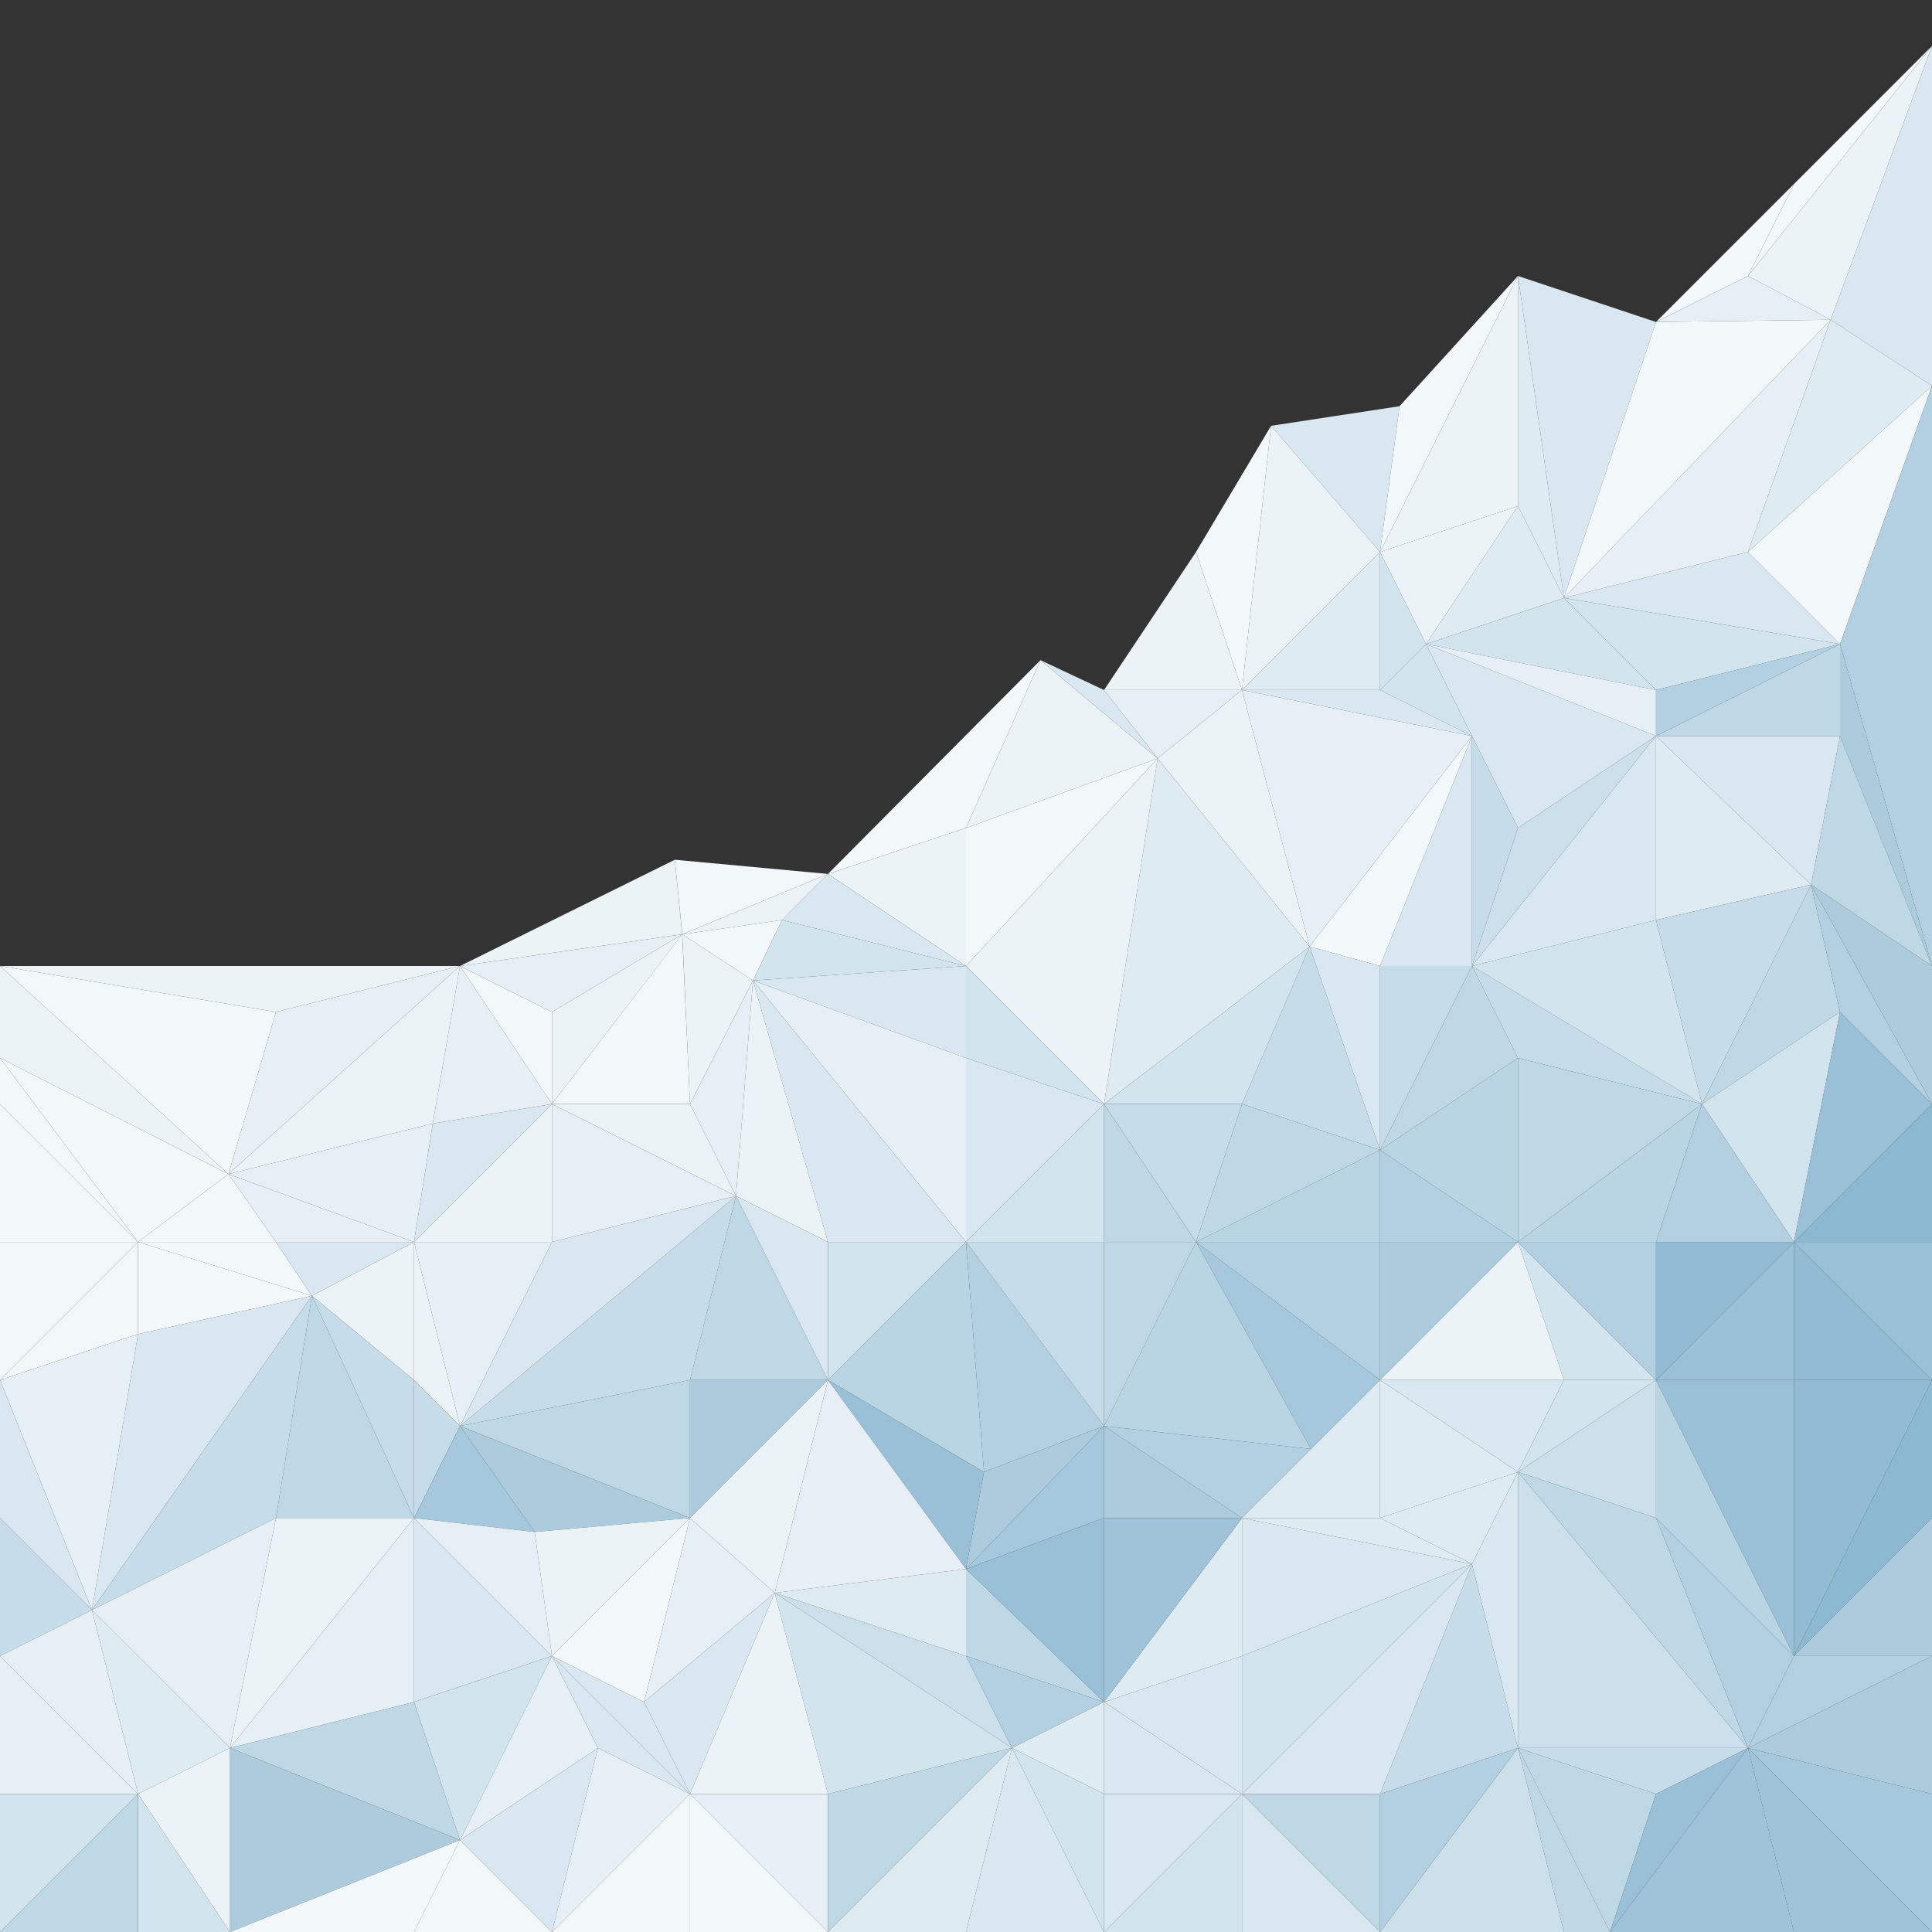
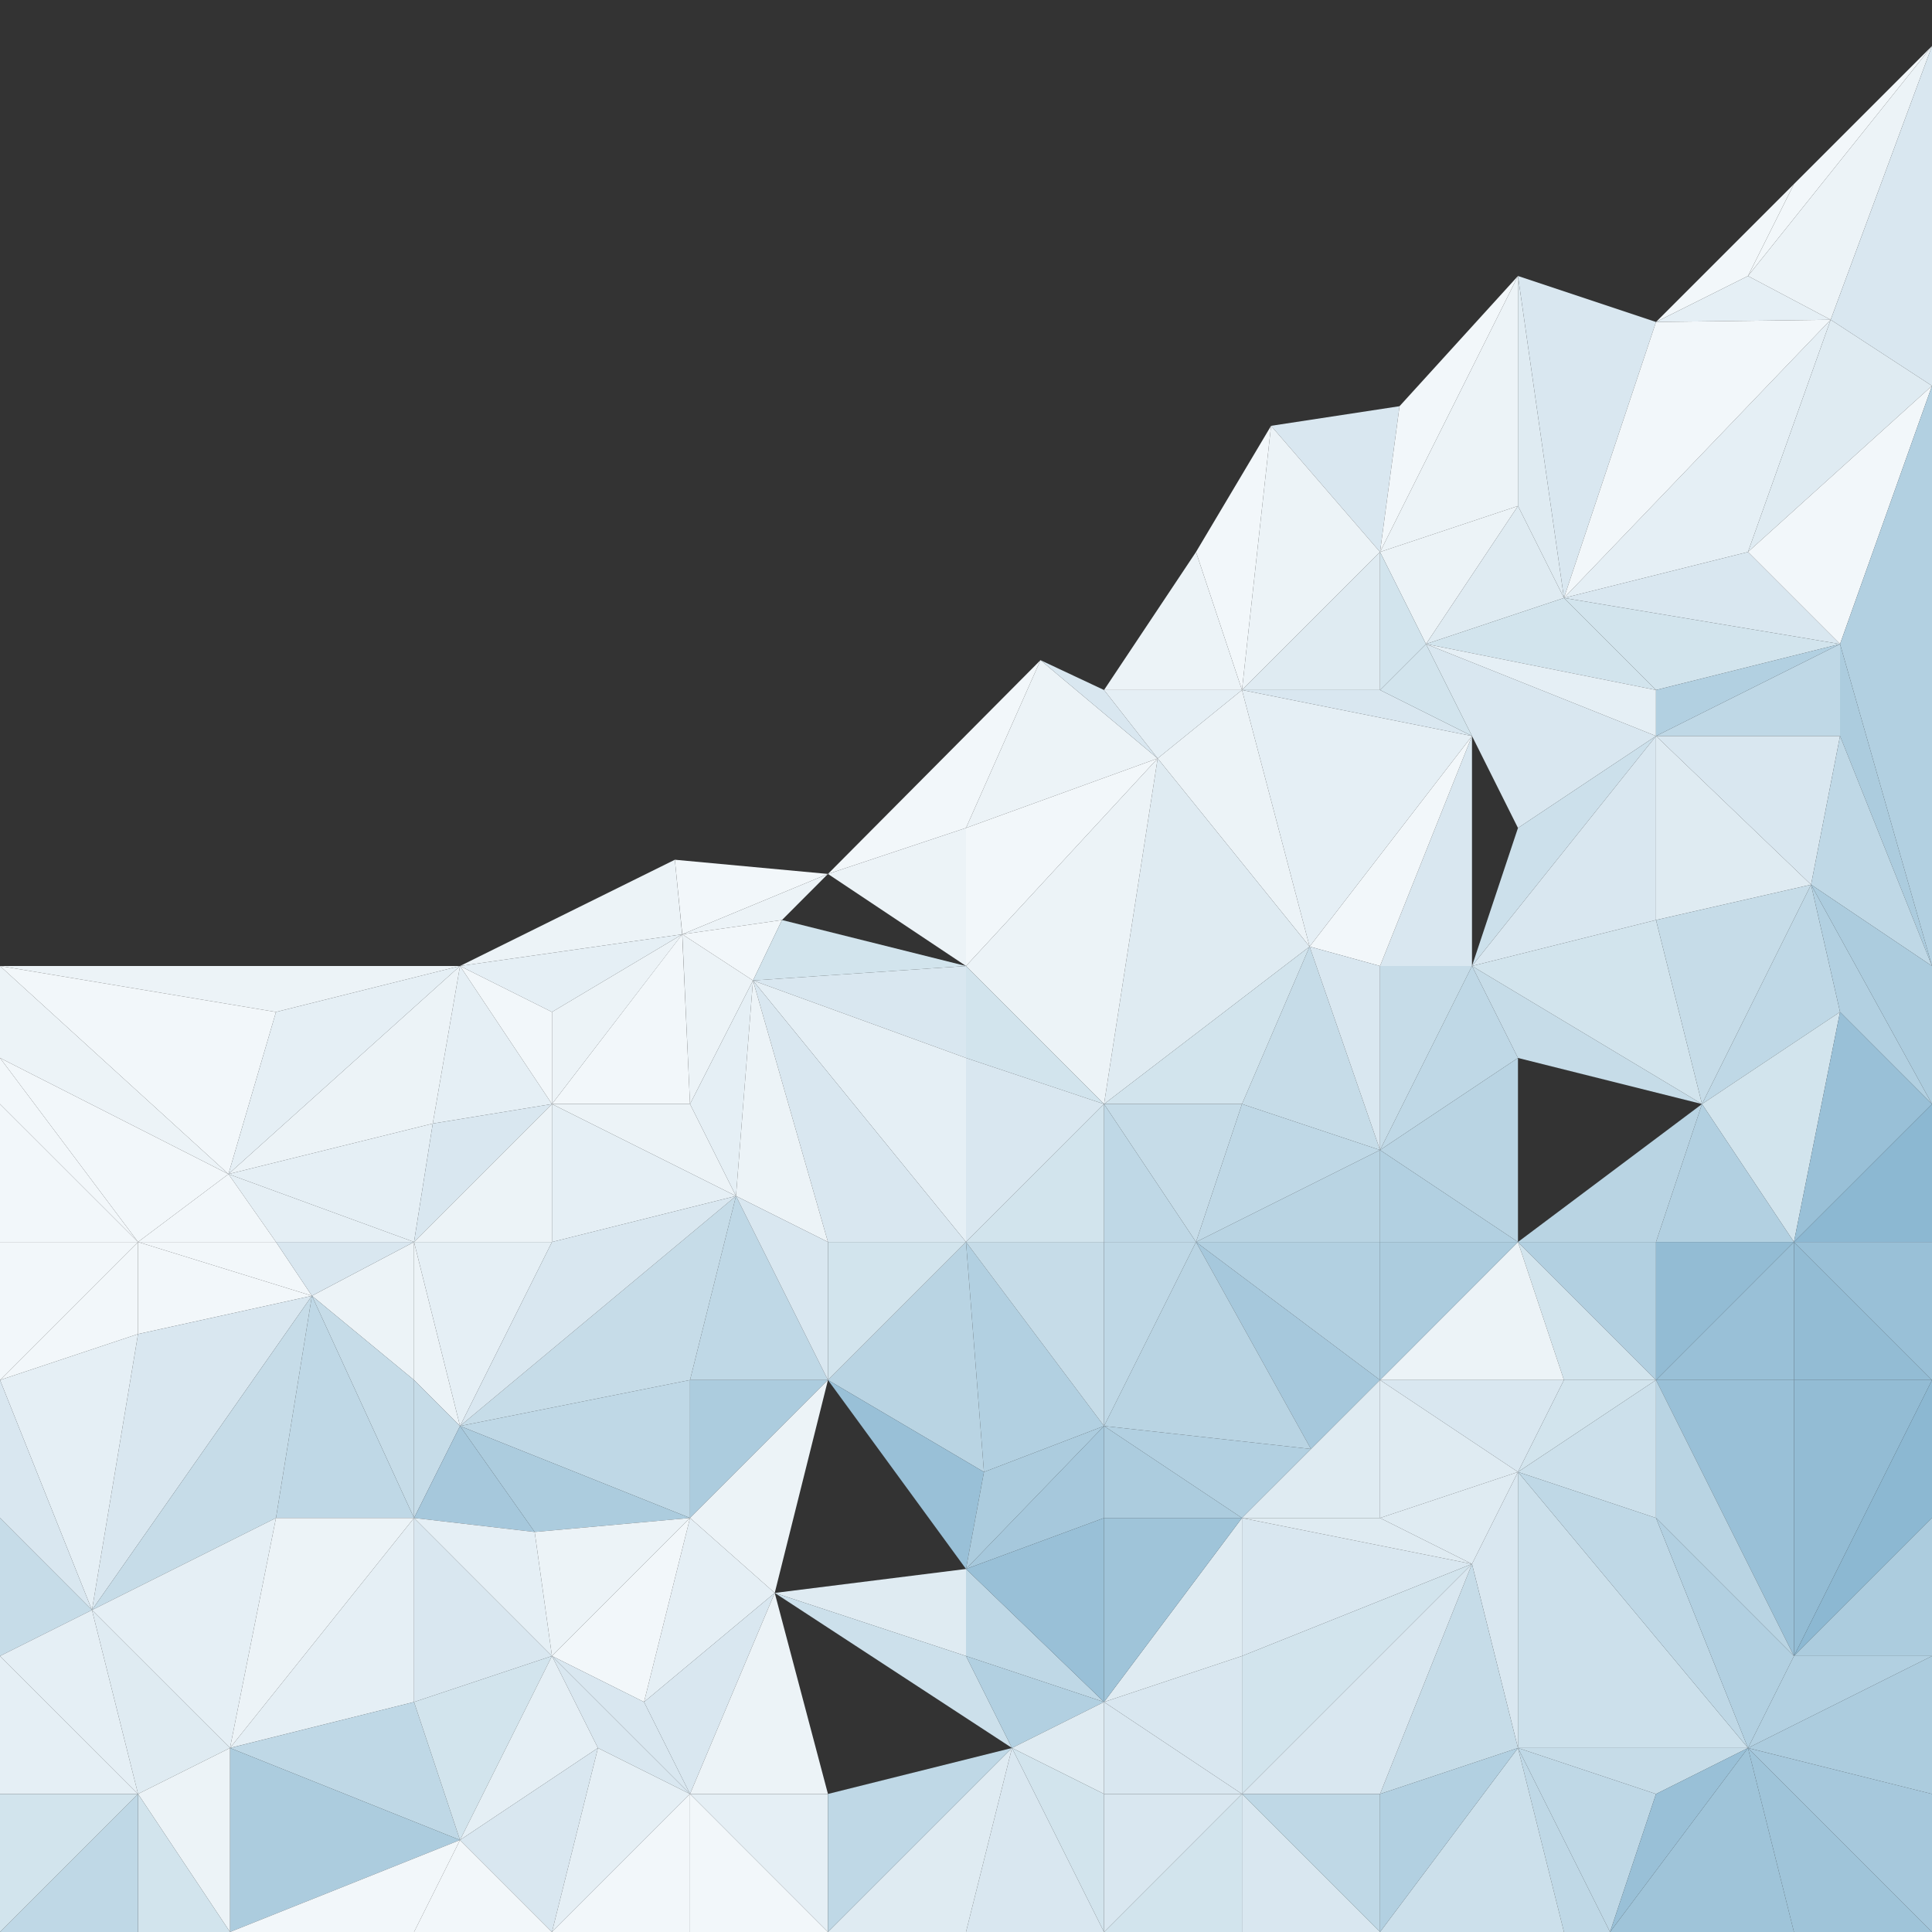
<svg xmlns="http://www.w3.org/2000/svg" id="Layer_1" version="1.1" viewBox="0 0 2000 2000">
  <rect x="0" y="0" width="2000" height="2000" fill="#333333" stroke="none" />
  <defs>
    <style> .st0 { fill: #b9d4e3; } .st1 { fill: #dfebf2; } .st2 { fill: #f2f7fa; } .st3 { fill: #a6c8dc; } .st4 { fill: #e5eff5; } .st5 { fill: #d9e7f0; } .st6 { fill: #bfd8e6; } .st7 { fill: #99c0d7; } .st8 { fill: #9fc4d9; } .st9 { fill: #c6dce8; } .st10 { fill: #acccde; } .st11 { fill: #ecf3f7; } .st12 { fill: #cce0eb; } .st13 { fill: #d2e4ed; } .st14 { fill: #8cb8d2; } .st15 { fill: #93bcd4; } .st16 { fill: #b2d0e1; } </style>
  </defs>
  <polygon class="st2" points="1714.3 333.3 1809.5 285.7 1857.1 190.5 1714.3 333.3" />
  <g>
    <polygon class="st4" points="1714.3 333.3 1809.5 285.7 1895.1 331 1714.3 333.3" />
    <polygon class="st2" points="1895.1 331 1714.3 333.3 1714.3 333.3 1895.1 331" />
  </g>
  <g>
    <polygon class="st1" points="1619 619 1571.4 523.8 1571.4 285.7 1619 619" />
    <polygon class="st5" points="1571.4 285.7 1714.3 333.3 1619 619 1571.4 285.7" />
  </g>
  <g>
    <polygon class="st2" points="1428.6 571.4 1315.8 440.8 1315.8 440.8 1428.6 571.4" />
    <polygon class="st5" points="1315.8 440.8 1448.8 420.5 1428.6 571.4 1315.8 440.8" />
  </g>
  <g>
    <polygon class="st11" points="1428.6 571.4 1571.4 523.8 1571.4 285.7 1428.6 571.4" />
    <polygon class="st2" points="1571.4 285.7 1448.8 420.5 1428.6 571.4 1571.4 285.7" />
  </g>
  <g>
    <polygon class="st4" points="1619 619 1809.5 571.4 1895.1 331 1619 619" />
    <polygon class="st2" points="1895.1 331 1714.3 333.3 1619 619 1895.1 331" />
  </g>
  <g>
    <polygon class="st2" points="1238.1 571.4 1315.8 440.8 1285.7 714.3 1238.1 571.4" />
    <polygon class="st11" points="1285.7 714.3 1142.9 714.3 1238.1 571.4 1285.7 714.3" />
  </g>
  <g>
    <polygon class="st11" points="1428.6 571.4 1571.4 523.8 1476.2 666.7 1428.6 571.4" />
    <polygon class="st13" points="1476.2 666.7 1428.6 714.3 1428.6 571.4 1476.2 666.7" />
  </g>
  <g>
    <polygon class="st5" points="1619 619 1809.5 571.4 1904.8 666.7 1619 619" />
    <polygon class="st13" points="1904.8 666.7 1714.3 714.3 1619 619 1904.8 666.7" />
  </g>
  <g>
    <polygon class="st1" points="1619 619 1571.4 523.8 1476.2 666.7 1619 619" />
    <polygon class="st13" points="1476.2 666.7 1714.3 714.3 1619 619 1476.2 666.7" />
  </g>
  <g>
    <polygon class="st11" points="1428.6 571.4 1315.8 440.8 1285.7 714.3 1428.6 571.4" />
    <polygon class="st1" points="1285.7 714.3 1428.6 714.3 1428.6 571.4 1285.7 714.3" />
  </g>
  <g>
    <polygon class="st5" points="1714.3 761.9 1571.4 857.1 1476.2 666.7 1714.3 761.9" />
    <polygon class="st4" points="1476.2 666.7 1714.3 714.3 1714.3 761.9 1476.2 666.7" />
  </g>
  <g>
    <polygon class="st4" points="1523.8 761.9 1355.7 979.9 1285.7 714.3 1523.8 761.9" />
    <polygon class="st5" points="1285.7 714.3 1428.6 714.3 1523.8 761.9 1285.7 714.3" />
  </g>
  <g>
    <polygon class="st11" points="1198.4 785.1 1000 857.1 1077.1 683.4 1198.4 785.1" />
    <polygon class="st5" points="1077.1 683.4 1142.9 714.3 1198.4 785.1 1077.1 683.4" />
  </g>
  <polygon class="st2" points="857.1 904.7 1000 857.1 1077.1 683.4 857.1 904.7" />
  <g>
    <polygon class="st11" points="1198.4 785.1 1355.7 979.9 1285.7 714.3 1198.4 785.1" />
    <polygon class="st4" points="1285.7 714.3 1142.9 714.3 1198.4 785.1 1285.7 714.3" />
  </g>
  <g>
    <polygon class="st2" points="1523.8 761.9 1571.4 857.1 1476.2 666.7 1523.8 761.9" />
    <polygon class="st13" points="1476.2 666.7 1428.6 714.3 1523.8 761.9 1476.2 666.7" />
  </g>
  <g>
    <polygon class="st6" points="1714.3 761.9 1904.8 761.9 1904.8 666.7 1714.3 761.9" />
    <polygon class="st16" points="1904.8 666.7 1714.3 714.3 1714.3 761.9 1904.8 666.7" />
  </g>
  <g>
    <polygon class="st2" points="0 1000 476.2 1000 476.2 1000 0 1000" />
    <polygon class="st11" points="476.2 1000 285.7 1047.6 0 1000 476.2 1000" />
  </g>
  <g>
    <polygon class="st11" points="476.2 1000 698.6 890 706.2 967.2 476.2 1000" />
    <polygon class="st4" points="706.3 967.2 571.4 1047.6 476.2 1000 706.3 967.2" />
  </g>
  <g>
    <polygon class="st11" points="857.1 904.7 1000 857.1 1000 1000 857.1 904.7" />
-     <polygon class="st5" points="1000 1000 809.5 952.4 857.1 904.7 1000 1000" />
  </g>
  <g>
    <polygon class="st2" points="1198.4 785.1 1355.7 979.9 1355.7 979.9 1198.4 785.1" />
    <polygon class="st1" points="1355.7 979.9 1142.9 1142.9 1198.4 785.1 1355.7 979.9" />
  </g>
  <g>
-     <polygon class="st9" points="1523.8 761.9 1571.4 857.1 1523.8 1000 1523.8 761.9" />
    <polygon class="st5" points="1523.8 1000 1428.6 1000 1523.8 761.9 1523.8 1000" />
  </g>
  <g>
    <polygon class="st5" points="1714.3 761.9 1904.8 761.9 1874.8 915.8 1714.3 761.9" />
    <polygon class="st1" points="1874.8 915.8 1714.3 952.4 1714.3 761.9 1874.8 915.8" />
  </g>
  <g>
    <polygon class="st12" points="1714.3 761.9 1571.4 857.1 1523.8 1000 1714.3 761.9" />
    <polygon class="st5" points="1523.8 1000 1714.3 952.4 1714.3 761.9 1523.8 1000" />
  </g>
  <g>
    <polygon class="st2" points="1523.8 761.9 1355.7 979.9 1355.7 979.9 1523.8 761.9" />
    <polygon class="st2" points="1355.7 979.9 1428.6 1000 1523.8 761.9 1355.7 979.9" />
  </g>
  <g>
    <polygon class="st2" points="1198.4 785.1 1000 857.1 1000 1000 1198.4 785.1" />
    <polygon class="st11" points="1000 1000 1142.9 1142.9 1198.4 785.1 1000 1000" />
  </g>
  <g>
    <polygon class="st2" points="857.1 904.7 698.6 890 706.3 967.2 857.1 904.7" />
    <polygon class="st11" points="706.3 967.2 809.5 952.4 857.1 904.7 706.3 967.2" />
  </g>
  <g>
    <polygon class="st2" points="476.2 1000 476.2 1000 476.2 1000 476.2 1000" />
    <polygon class="st2" points="476.2 1000 571.4 1047.6 476.2 1000 476.2 1000" />
  </g>
  <polygon class="st2" points="0 1000 285.7 1047.6 0 1000 0 1000" />
  <g>
    <polygon class="st9" points="1761.9 1142.9 1571.4 1095.2 1523.8 1000 1761.9 1142.9" />
    <polygon class="st13" points="1523.8 1000 1714.3 952.4 1761.9 1142.9 1523.8 1000" />
  </g>
  <g>
    <polygon class="st9" points="1428.6 1190.5 1285.7 1142.9 1355.7 979.9 1428.6 1190.5" />
    <polygon class="st5" points="1355.7 979.9 1428.6 1000 1428.6 1190.5 1355.7 979.9" />
  </g>
  <g>
    <polygon class="st13" points="1142.9 1142.9 1000 1095.2 1000 1000 1142.9 1142.9" />
    <polygon class="st4" points="1000 1000 1142.9 1142.9 1142.9 1142.9 1000 1000" />
  </g>
  <g>
    <polygon class="st11" points="779.5 1015 714.3 1142.9 706.3 967.2 779.5 1015" />
    <polygon class="st2" points="706.3 967.2 809.5 952.4 779.5 1015 706.3 967.2" />
  </g>
  <g>
    <polygon class="st4" points="571.4 1142.9 448 1163.1 476.2 1000 571.4 1142.9" />
    <polygon class="st2" points="476.2 1000 571.4 1047.6 571.4 1142.9 476.2 1000" />
  </g>
  <g>
    <polygon class="st11" points="236.5 1215.4 0 1095.2 0 1000 236.5 1215.4" />
    <polygon class="st2" points="0 1000 285.7 1047.6 236.5 1215.4 0 1000" />
  </g>
  <g>
    <polygon class="st11" points="236.5 1215.4 448 1163.1 476.2 1000 236.5 1215.4" />
    <polygon class="st4" points="476.2 1000 285.7 1047.6 236.5 1215.4 476.2 1000" />
  </g>
  <g>
    <polygon class="st2" points="571.4 1142.9 714.3 1142.9 706.2 967.2 571.4 1142.9" />
    <polygon class="st11" points="706.3 967.2 571.4 1047.6 571.4 1142.9 706.3 967.2" />
  </g>
  <g>
    <polygon class="st5" points="779.5 1015 1000 1095.2 1000 1000 779.5 1015" />
    <polygon class="st13" points="1000 1000 809.5 952.4 779.5 1015 1000 1000" />
  </g>
  <g>
    <polygon class="st13" points="1142.9 1142.9 1285.7 1142.9 1355.7 979.9 1142.9 1142.9" />
    <polygon class="st5" points="1355.7 979.9 1142.9 1142.9 1142.9 1142.9 1355.7 979.9" />
  </g>
  <g>
    <polygon class="st6" points="1428.6 1190.5 1571.4 1095.2 1523.8 1000 1428.6 1190.5" />
    <polygon class="st9" points="1523.8 1000 1428.6 1000 1428.6 1190.5 1523.8 1000" />
  </g>
  <g>
    <polygon class="st6" points="1761.9 1142.9 1904.8 1047.6 1874.8 915.8 1761.9 1142.9" />
    <polygon class="st9" points="1874.8 915.8 1714.3 952.4 1761.9 1142.9 1874.8 915.8" />
  </g>
  <g>
    <polygon class="st4" points="236.5 1215.4 448 1163.1 428.6 1285.7 236.5 1215.4" />
    <polygon class="st4" points="428.6 1285.7 285.7 1285.7 236.5 1215.4 428.6 1285.7" />
  </g>
  <g>
    <polygon class="st11" points="571.4 1142.9 714.3 1142.9 761.9 1238.1 571.4 1142.9" />
    <polygon class="st4" points="761.9 1238.1 571.4 1285.7 571.4 1142.9 761.9 1238.1" />
  </g>
  <g>
    <polygon class="st4" points="779.5 1015 1000 1095.2 1000 1285.7 779.5 1015" />
    <polygon class="st5" points="1000 1285.7 857.1 1285.7 779.5 1015 1000 1285.7" />
  </g>
  <g>
    <polygon class="st9" points="1142.9 1142.9 1285.7 1142.9 1238.1 1285.7 1142.9 1142.9" />
    <polygon class="st6" points="1238.1 1285.7 1142.9 1285.7 1142.9 1142.9 1238.1 1285.7" />
  </g>
  <g>
    <polygon class="st0" points="1428.6 1190.5 1571.4 1095.2 1571.4 1285.7 1428.6 1190.5" />
    <polygon class="st16" points="1571.4 1285.7 1428.6 1285.7 1428.6 1190.5 1571.4 1285.7" />
  </g>
  <g>
    <polygon class="st13" points="1761.9 1142.9 1904.8 1047.6 1857.1 1285.7 1761.9 1142.9" />
    <polygon class="st16" points="1857.1 1285.7 1714.3 1285.7 1761.9 1142.9 1857.1 1285.7" />
  </g>
  <g>
-     <polygon class="st6" points="1761.9 1142.9 1571.4 1095.2 1571.4 1285.7 1761.9 1142.9" />
    <polygon class="st0" points="1571.4 1285.7 1714.3 1285.7 1761.9 1142.9 1571.4 1285.7" />
  </g>
  <g>
    <polygon class="st6" points="1428.6 1190.5 1285.7 1142.9 1238.1 1285.7 1428.6 1190.5" />
    <polygon class="st0" points="1238.1 1285.7 1428.6 1285.7 1428.6 1190.5 1238.1 1285.7" />
  </g>
  <g>
    <polygon class="st5" points="1142.9 1142.9 1000 1095.2 1000 1285.7 1142.9 1142.9" />
    <polygon class="st13" points="1000 1285.7 1142.9 1285.7 1142.9 1142.9 1000 1285.7" />
  </g>
  <g>
    <polygon class="st4" points="779.5 1015 714.3 1142.9 761.9 1238.1 779.5 1015" />
    <polygon class="st11" points="761.9 1238.1 857.1 1285.7 779.5 1015 761.9 1238.1" />
  </g>
  <g>
    <polygon class="st5" points="571.4 1142.9 448 1163.1 428.6 1285.7 571.4 1142.9" />
    <polygon class="st11" points="428.6 1285.7 571.4 1285.7 571.4 1142.9 428.6 1285.7" />
  </g>
  <g>
    <polygon class="st2" points="236.5 1215.4 0 1095.2 142.9 1285.7 236.5 1215.4" />
    <polygon class="st2" points="142.9 1285.7 285.7 1285.7 236.5 1215.4 142.9 1285.7" />
  </g>
  <g>
    <polygon class="st13" points="1714.3 1428.6 1619 1428.6 1571.4 1285.7 1714.3 1428.6" />
    <polygon class="st16" points="1571.4 1285.7 1714.3 1285.7 1714.3 1428.6 1571.4 1285.7" />
  </g>
  <g>
    <polygon class="st3" points="1428.6 1428.6 1357.1 1500 1238.1 1285.7 1428.6 1428.6" />
    <polygon class="st16" points="1238.1 1285.7 1428.6 1285.7 1428.6 1428.6 1238.1 1285.7" />
  </g>
  <g>
    <polygon class="st16" points="1142.9 1476.2 1018.6 1523.8 1000 1285.7 1142.9 1476.2" />
    <polygon class="st9" points="1000 1285.7 1142.9 1285.7 1142.9 1476.2 1000 1285.7" />
  </g>
  <g>
    <polygon class="st6" points="857.1 1428.6 714.3 1428.6 761.9 1238.1 857.1 1428.6" />
    <polygon class="st5" points="761.9 1238.1 857.1 1285.7 857.1 1428.6 761.9 1238.1" />
  </g>
  <g>
    <polygon class="st11" points="476.2 1476.2 428.6 1428.6 428.6 1285.7 476.2 1476.2" />
    <polygon class="st4" points="428.6 1285.7 571.4 1285.7 476.2 1476.2 428.6 1285.7" />
  </g>
  <g>
    <polygon class="st2" points="322.9 1341.4 142.9 1381 142.9 1285.7 322.9 1341.4" />
    <polygon class="st2" points="142.9 1285.7 285.7 1285.7 322.9 1341.4 142.9 1285.7" />
  </g>
  <g>
    <polygon class="st11" points="322.9 1341.4 428.6 1428.6 428.6 1285.7 322.9 1341.4" />
    <polygon class="st5" points="428.6 1285.7 285.7 1285.7 322.9 1341.4 428.6 1285.7" />
  </g>
  <g>
    <polygon class="st9" points="476.2 1476.2 714.3 1428.6 761.9 1238.1 476.2 1476.2" />
    <polygon class="st5" points="761.9 1238.1 571.4 1285.7 476.2 1476.2 761.9 1238.1" />
  </g>
  <g>
    <polygon class="st0" points="857.1 1428.6 1018.6 1523.8 1000 1285.7 857.1 1428.6" />
    <polygon class="st13" points="1000 1285.7 857.1 1285.7 857.1 1428.6 1000 1285.7" />
  </g>
  <g>
    <polygon class="st0" points="1142.9 1476.2 1357.1 1500 1238.1 1285.7 1142.9 1476.2" />
    <polygon class="st6" points="1238.1 1285.7 1142.9 1285.7 1142.9 1476.2 1238.1 1285.7" />
  </g>
  <g>
    <polygon class="st11" points="1428.6 1428.6 1619 1428.6 1571.4 1285.7 1428.6 1428.6" />
    <polygon class="st10" points="1571.4 1285.7 1428.6 1285.7 1428.6 1428.6 1571.4 1285.7" />
  </g>
  <g>
    <polygon class="st7" points="1714.3 1428.6 1857.1 1428.6 1857.1 1285.7 1714.3 1428.6" />
    <polygon class="st15" points="1857.1 1285.7 1714.3 1285.7 1714.3 1428.6 1857.1 1285.7" />
  </g>
  <g>
    <polygon class="st9" points="322.9 1341.4 428.6 1428.6 428.6 1571.4 322.9 1341.4" />
    <polygon class="st6" points="428.6 1571.4 285.7 1571.4 322.9 1341.4 428.6 1571.4" />
  </g>
  <g>
    <polygon class="st6" points="476.2 1476.2 714.3 1428.6 714.3 1571.4 476.2 1476.2" />
    <polygon class="st10" points="714.3 1571.4 553.5 1585.9 476.2 1476.2 714.3 1571.4" />
  </g>
  <g>
    <polygon class="st7" points="857.1 1428.6 1018.6 1523.8 1000 1624.2 857.1 1428.6" />
    <polygon class="st2" points="1000 1624.2 857.1 1428.6 857.1 1428.6 1000 1624.2" />
  </g>
  <g>
    <polygon class="st16" points="1142.9 1476.2 1357.1 1500 1285.7 1571.4 1142.9 1476.2" />
    <polygon class="st10" points="1285.7 1571.4 1142.9 1571.4 1142.9 1476.2 1285.7 1571.4" />
  </g>
  <g>
    <polygon class="st5" points="1428.6 1428.6 1619 1428.6 1571.4 1523.8 1428.6 1428.6" />
    <polygon class="st1" points="1571.4 1523.8 1428.6 1571.4 1428.6 1428.6 1571.4 1523.8" />
  </g>
  <g>
    <polygon class="st7" points="1714.3 1428.6 1857.1 1428.6 1857.1 1714.3 1714.3 1428.6" />
    <polygon class="st0" points="1857.1 1714.3 1714.3 1571.4 1714.3 1428.6 1857.1 1714.3" />
  </g>
  <g>
    <polygon class="st13" points="1714.3 1428.6 1619 1428.6 1571.4 1523.8 1714.3 1428.6" />
    <polygon class="st12" points="1571.4 1523.8 1714.3 1571.4 1714.3 1428.6 1571.4 1523.8" />
  </g>
  <g>
    <polygon class="st10" points="1428.6 1428.6 1357.1 1500 1285.7 1571.4 1428.6 1428.6" />
    <polygon class="st1" points="1285.7 1571.4 1428.6 1571.4 1428.6 1428.6 1285.7 1571.4" />
  </g>
  <g>
    <polygon class="st10" points="1142.9 1476.2 1018.6 1523.8 1000 1624.2 1142.9 1476.2" />
    <polygon class="st3" points="1000 1624.2 1142.9 1571.4 1142.9 1476.2 1000 1624.2" />
  </g>
  <g>
    <polygon class="st10" points="857.1 1428.6 714.3 1428.6 714.3 1571.4 857.1 1428.6" />
    <polygon class="st2" points="714.3 1571.4 857.1 1428.6 857.1 1428.6 714.3 1571.4" />
  </g>
  <g>
    <polygon class="st9" points="476.2 1476.2 428.6 1428.6 428.6 1571.4 476.2 1476.2" />
    <polygon class="st3" points="428.6 1571.4 553.5 1585.9 476.2 1476.2 428.6 1571.4" />
  </g>
  <g>
    <polygon class="st5" points="322.9 1341.4 142.9 1381 95.2 1666.7 322.9 1341.4" />
    <polygon class="st9" points="95.2 1666.7 285.7 1571.4 322.9 1341.4 95.2 1666.7" />
  </g>
  <g>
    <polygon class="st12" points="1809.5 1809.5 1571.4 1809.5 1571.4 1523.8 1809.5 1809.5" />
    <polygon class="st6" points="1571.4 1523.8 1714.3 1571.4 1809.5 1809.5 1571.4 1523.8" />
  </g>
  <g>
    <polygon class="st5" points="1523.8 1619 1285.7 1714.3 1285.7 1571.4 1523.8 1619" />
    <polygon class="st1" points="1285.7 1571.4 1428.6 1571.4 1523.8 1619 1285.7 1571.4" />
  </g>
  <g>
    <polygon class="st6" points="1142.9 1761.9 1000 1714.3 1000 1624.2 1142.9 1761.9" />
    <polygon class="st7" points="1000 1624.2 1142.9 1571.4 1142.9 1761.9 1000 1624.2" />
  </g>
  <g>
    <polygon class="st4" points="802 1649 666.7 1761.9 714.3 1571.4 802 1649" />
    <polygon class="st11" points="714.3 1571.4 857.1 1428.6 802 1649 714.3 1571.4" />
  </g>
  <g>
    <polygon class="st5" points="571.4 1714.3 428.6 1761.9 428.6 1571.4 571.4 1714.3" />
    <polygon class="st4" points="428.6 1571.4 553.5 1585.9 571.4 1714.3 428.6 1571.4" />
  </g>
  <g>
    <polygon class="st2" points="238.1 1809.5 142.9 1714.3 95.2 1666.7 238.1 1809.5" />
    <polygon class="st4" points="95.2 1666.7 285.7 1571.4 238.1 1809.5 95.2 1666.7" />
  </g>
  <g>
    <polygon class="st4" points="238.1 1809.5 428.6 1761.9 428.6 1571.4 238.1 1809.5" />
    <polygon class="st11" points="428.6 1571.4 285.7 1571.4 238.1 1809.5 428.6 1571.4" />
  </g>
  <g>
    <polygon class="st2" points="571.4 1714.3 666.7 1761.9 714.3 1571.4 571.4 1714.3" />
    <polygon class="st11" points="714.3 1571.4 553.5 1585.9 571.4 1714.3 714.3 1571.4" />
  </g>
  <g>
    <polygon class="st1" points="802 1649 1000 1714.3 1000 1624.2 802 1649" />
-     <polygon class="st4" points="1000 1624.2 857.1 1428.6 802 1649 1000 1624.2" />
  </g>
  <g>
    <polygon class="st1" points="1142.9 1761.9 1285.7 1714.3 1285.7 1571.4 1142.9 1761.9" />
    <polygon class="st8" points="1285.7 1571.4 1142.9 1571.4 1142.9 1761.9 1285.7 1571.4" />
  </g>
  <g>
    <polygon class="st5" points="1523.8 1619 1571.4 1809.5 1571.4 1523.8 1523.8 1619" />
    <polygon class="st1" points="1571.4 1523.8 1428.6 1571.4 1523.8 1619 1571.4 1523.8" />
  </g>
  <g>
    <polygon class="st2" points="1809.5 1809.5 1857.1 1714.3 1857.1 1714.3 1809.5 1809.5" />
    <polygon class="st16" points="1857.1 1714.3 1714.3 1571.4 1809.5 1809.5 1857.1 1714.3" />
  </g>
  <g>
    <polygon class="st6" points="238.1 1809.5 428.6 1761.9 476.2 1904.8 238.1 1809.5" />
    <polygon class="st10" points="476.2 1904.8 238.1 2000 238.1 1809.5 476.2 1904.8" />
  </g>
  <g>
    <polygon class="st5" points="571.4 1714.3 666.7 1761.9 714.3 1857.1 571.4 1714.3" />
    <polygon class="st5" points="714.3 1857.1 619 1809.5 571.4 1714.3 714.3 1857.1" />
  </g>
  <g>
    <polygon class="st12" points="802 1649 1000 1714.3 1047.6 1809.5 802 1649" />
-     <polygon class="st13" points="1047.6 1809.5 857.1 1857.1 802 1649 1047.6 1809.5" />
  </g>
  <g>
    <polygon class="st5" points="1142.9 1761.9 1285.7 1714.3 1285.7 1857.1 1142.9 1761.9" />
    <polygon class="st5" points="1285.7 1857.1 1142.9 1857.1 1142.9 1761.9 1285.7 1857.1" />
  </g>
  <g>
    <polygon class="st2" points="1523.8 1619 1571.4 1809.5 1571.4 1809.5 1523.8 1619" />
    <polygon class="st9" points="1571.4 1809.5 1428.6 1857.1 1523.8 1619 1571.4 1809.5" />
  </g>
  <g>
    <polygon class="st2" points="1809.5 1809.5 1857.1 1714.3 1809.5 1809.5 1809.5 1809.5" />
    <polygon class="st2" points="1809.5 1809.5 1714.3 1857.1 1809.5 1809.5 1809.5 1809.5" />
  </g>
  <g>
    <polygon class="st2" points="1809.5 1809.5 1571.4 1809.5 1571.4 1809.5 1809.5 1809.5" />
    <polygon class="st9" points="1571.4 1809.5 1714.3 1857.1 1809.5 1809.5 1571.4 1809.5" />
  </g>
  <g>
    <polygon class="st13" points="1523.8 1619 1285.7 1714.3 1285.7 1857.1 1523.8 1619" />
    <polygon class="st5" points="1285.7 1857.1 1428.6 1857.1 1523.8 1619 1285.7 1857.1" />
  </g>
  <g>
    <polygon class="st16" points="1142.9 1761.9 1000 1714.3 1047.6 1809.5 1142.9 1761.9" />
    <polygon class="st1" points="1047.6 1809.5 1142.9 1857.1 1142.9 1761.9 1047.6 1809.5" />
  </g>
  <g>
    <polygon class="st5" points="802 1649 666.7 1761.9 714.3 1857.1 802 1649" />
    <polygon class="st11" points="714.3 1857.1 857.1 1857.1 802 1649 714.3 1857.1" />
  </g>
  <g>
    <polygon class="st13" points="571.4 1714.3 428.6 1761.9 476.2 1904.8 571.4 1714.3" />
    <polygon class="st4" points="476.2 1904.8 619 1809.5 571.4 1714.3 476.2 1904.8" />
  </g>
  <g>
    <polygon class="st1" points="238.1 1809.5 95.2 1666.7 142.9 1857.1 238.1 1809.5" />
    <polygon class="st11" points="142.9 1857.1 238.1 2000 238.1 1809.5 142.9 1857.1" />
  </g>
  <g>
    <polygon class="st6" points="1666.7 2000 1619 2000 1571.4 1809.5 1666.7 2000" />
    <polygon class="st6" points="1571.4 1809.5 1714.3 1857.1 1666.7 2000 1571.4 1809.5" />
  </g>
  <g>
    <polygon class="st5" points="1428.6 2000 1285.7 2000 1285.7 1857.1 1428.6 2000" />
    <polygon class="st6" points="1285.7 1857.1 1428.6 1857.1 1428.6 2000 1285.7 1857.1" />
  </g>
  <g>
    <polygon class="st5" points="1142.9 2000 1000 2000 1047.6 1809.5 1142.9 2000" />
    <polygon class="st13" points="1047.6 1809.5 1142.9 1857.1 1142.9 2000 1047.6 1809.5" />
  </g>
  <g>
    <polygon class="st2" points="857.1 2000 714.3 2000 714.3 1857.1 857.1 2000" />
    <polygon class="st4" points="714.3 1857.1 857.1 1857.1 857.1 2000 714.3 1857.1" />
  </g>
  <g>
    <polygon class="st2" points="571.4 2000 428.6 2000 476.2 1904.8 571.4 2000" />
    <polygon class="st5" points="476.2 1904.8 619 1809.5 571.4 2000 476.2 1904.8" />
  </g>
  <g>
    <polygon class="st13" points="238.1 2000 142.9 2000 142.9 1857.1 238.1 2000" />
    <polygon class="st2" points="142.9 1857.1 238.1 2000 238.1 2000 142.9 1857.1" />
  </g>
  <g>
    <polygon class="st2" points="0 1142.9 0 1095.2 0 1000 0 1142.9" />
    <polygon class="st2" points="0 1000 0 1000 0 1142.9 0 1000" />
  </g>
  <g>
    <polygon class="st2" points="0 1142.9 0 1095.2 142.9 1285.7 0 1142.9" />
    <polygon class="st2" points="142.9 1285.7 0 1285.7 0 1142.9 142.9 1285.7" />
  </g>
  <g>
    <polygon class="st2" points="0 1428.6 142.9 1381 142.9 1285.7 0 1428.6" />
    <polygon class="st2" points="142.9 1285.7 0 1285.7 0 1428.6 142.9 1285.7" />
  </g>
  <g>
    <polygon class="st4" points="0 1428.6 142.9 1381 95.2 1666.7 0 1428.6" />
    <polygon class="st5" points="95.2 1666.7 0 1571.4 0 1428.6 95.2 1666.7" />
  </g>
  <g>
    <polygon class="st2" points="0 1714.3 95.2 1666.7 95.2 1666.7 0 1714.3" />
    <polygon class="st9" points="95.2 1666.7 0 1571.4 0 1714.3 95.2 1666.7" />
  </g>
  <g>
    <polygon class="st4" points="0 1714.3 95.2 1666.7 142.9 1857.1 0 1714.3" />
    <polygon class="st4" points="142.9 1857.1 0 1857.1 0 1714.3 142.9 1857.1" />
  </g>
  <g>
    <polygon class="st6" points="0 2000 142.9 2000 142.9 1857.1 0 2000" />
    <polygon class="st13" points="142.9 1857.1 0 1857.1 0 2000 142.9 1857.1" />
  </g>
  <g>
    <polygon class="st2" points="238.1 2000 428.6 2000 476.2 1904.8 238.1 2000" />
    <polygon class="st2" points="476.2 1904.8 238.1 2000 238.1 2000 476.2 1904.8" />
  </g>
  <g>
    <polygon class="st2" points="571.4 2000 714.3 2000 714.3 1857.1 571.4 2000" />
    <polygon class="st4" points="714.3 1857.1 619 1809.5 571.4 2000 714.3 1857.1" />
  </g>
  <g>
    <polygon class="st1" points="857.1 2000 1000 2000 1047.6 1809.5 857.1 2000" />
    <polygon class="st6" points="1047.6 1809.5 857.1 1857.1 857.1 2000 1047.6 1809.5" />
  </g>
  <g>
    <polygon class="st13" points="1142.9 2000 1285.7 2000 1285.7 1857.1 1142.9 2000" />
    <polygon class="st5" points="1285.7 1857.1 1142.9 1857.1 1142.9 2000 1285.7 1857.1" />
  </g>
  <g>
    <polygon class="st12" points="1428.6 2000 1619 2000 1571.4 1809.5 1428.6 2000" />
    <polygon class="st16" points="1571.4 1809.5 1428.6 1857.1 1428.6 2000 1571.4 1809.5" />
  </g>
  <g>
    <polygon class="st8" points="1666.7 2000 1857.1 2000 1809.5 1809.5 1666.7 2000" />
    <polygon class="st7" points="1809.5 1809.5 1714.3 1857.1 1666.7 2000 1809.5 1809.5" />
  </g>
  <polygon class="st2" points="2000 47.6 1809.5 285.7 1857.1 190.5 2000 47.6" />
  <g>
    <polygon class="st11" points="2000 47.6 1809.5 285.7 1895.1 331 2000 47.6" />
    <polygon class="st5" points="1895.1 331 2000 399.4 2000 47.6 1895.1 331" />
  </g>
  <g>
    <polygon class="st1" points="2000 399.4 1809.5 571.4 1895.1 331 2000 399.4" />
    <polygon class="st2" points="1895.1 331 2000 399.4 2000 399.4 1895.1 331" />
  </g>
  <g>
    <polygon class="st2" points="2000 399.4 1809.5 571.4 1904.8 666.7 2000 399.4" />
    <polygon class="st16" points="1904.8 666.7 2000 1000 2000 399.4 1904.8 666.7" />
  </g>
  <g>
    <polygon class="st10" points="2000 1000 1904.8 761.9 1904.8 666.7 2000 1000" />
    <polygon class="st6" points="1904.8 666.7 2000 1000 2000 1000 1904.8 666.7" />
  </g>
  <g>
    <polygon class="st6" points="2000 1000 1904.8 761.9 1874.8 915.8 2000 1000" />
    <polygon class="st16" points="1874.8 915.8 2000 1000 2000 1000 1874.8 915.8" />
  </g>
  <g>
    <polygon class="st16" points="2000 1142.9 1904.8 1047.6 1874.8 915.8 2000 1142.9" />
    <polygon class="st10" points="1874.8 915.8 2000 1000 2000 1142.9 1874.8 915.8" />
  </g>
  <g>
    <polygon class="st7" points="2000 1142.9 1904.8 1047.6 1857.1 1285.7 2000 1142.9" />
    <polygon class="st14" points="1857.1 1285.7 2000 1285.7 2000 1142.9 1857.1 1285.7" />
  </g>
  <g>
    <polygon class="st15" points="2000 1428.6 1857.1 1428.6 1857.1 1285.7 2000 1428.6" />
    <polygon class="st7" points="1857.1 1285.7 2000 1285.7 2000 1428.6 1857.1 1285.7" />
  </g>
  <g>
    <polygon class="st15" points="2000 1428.6 1857.1 1428.6 1857.1 1714.3 2000 1428.6" />
    <polygon class="st14" points="1857.1 1714.3 2000 1571.4 2000 1428.6 1857.1 1714.3" />
  </g>
  <g>
    <polygon class="st2" points="2000 1714.3 1857.1 1714.3 1857.1 1714.3 2000 1714.3" />
    <polygon class="st10" points="1857.1 1714.3 2000 1571.4 2000 1714.3 1857.1 1714.3" />
  </g>
  <g>
    <polygon class="st16" points="2000 1714.3 1857.1 1714.3 1809.5 1809.5 2000 1714.3" />
    <polygon class="st10" points="1809.5 1809.5 2000 1857.1 2000 1714.3 1809.5 1809.5" />
  </g>
  <g>
    <polygon class="st8" points="2000 2000 1857.1 2000 1809.5 1809.5 2000 2000" />
    <polygon class="st3" points="1809.5 1809.5 2000 1857.1 2000 2000 1809.5 1809.5" />
  </g>
</svg>